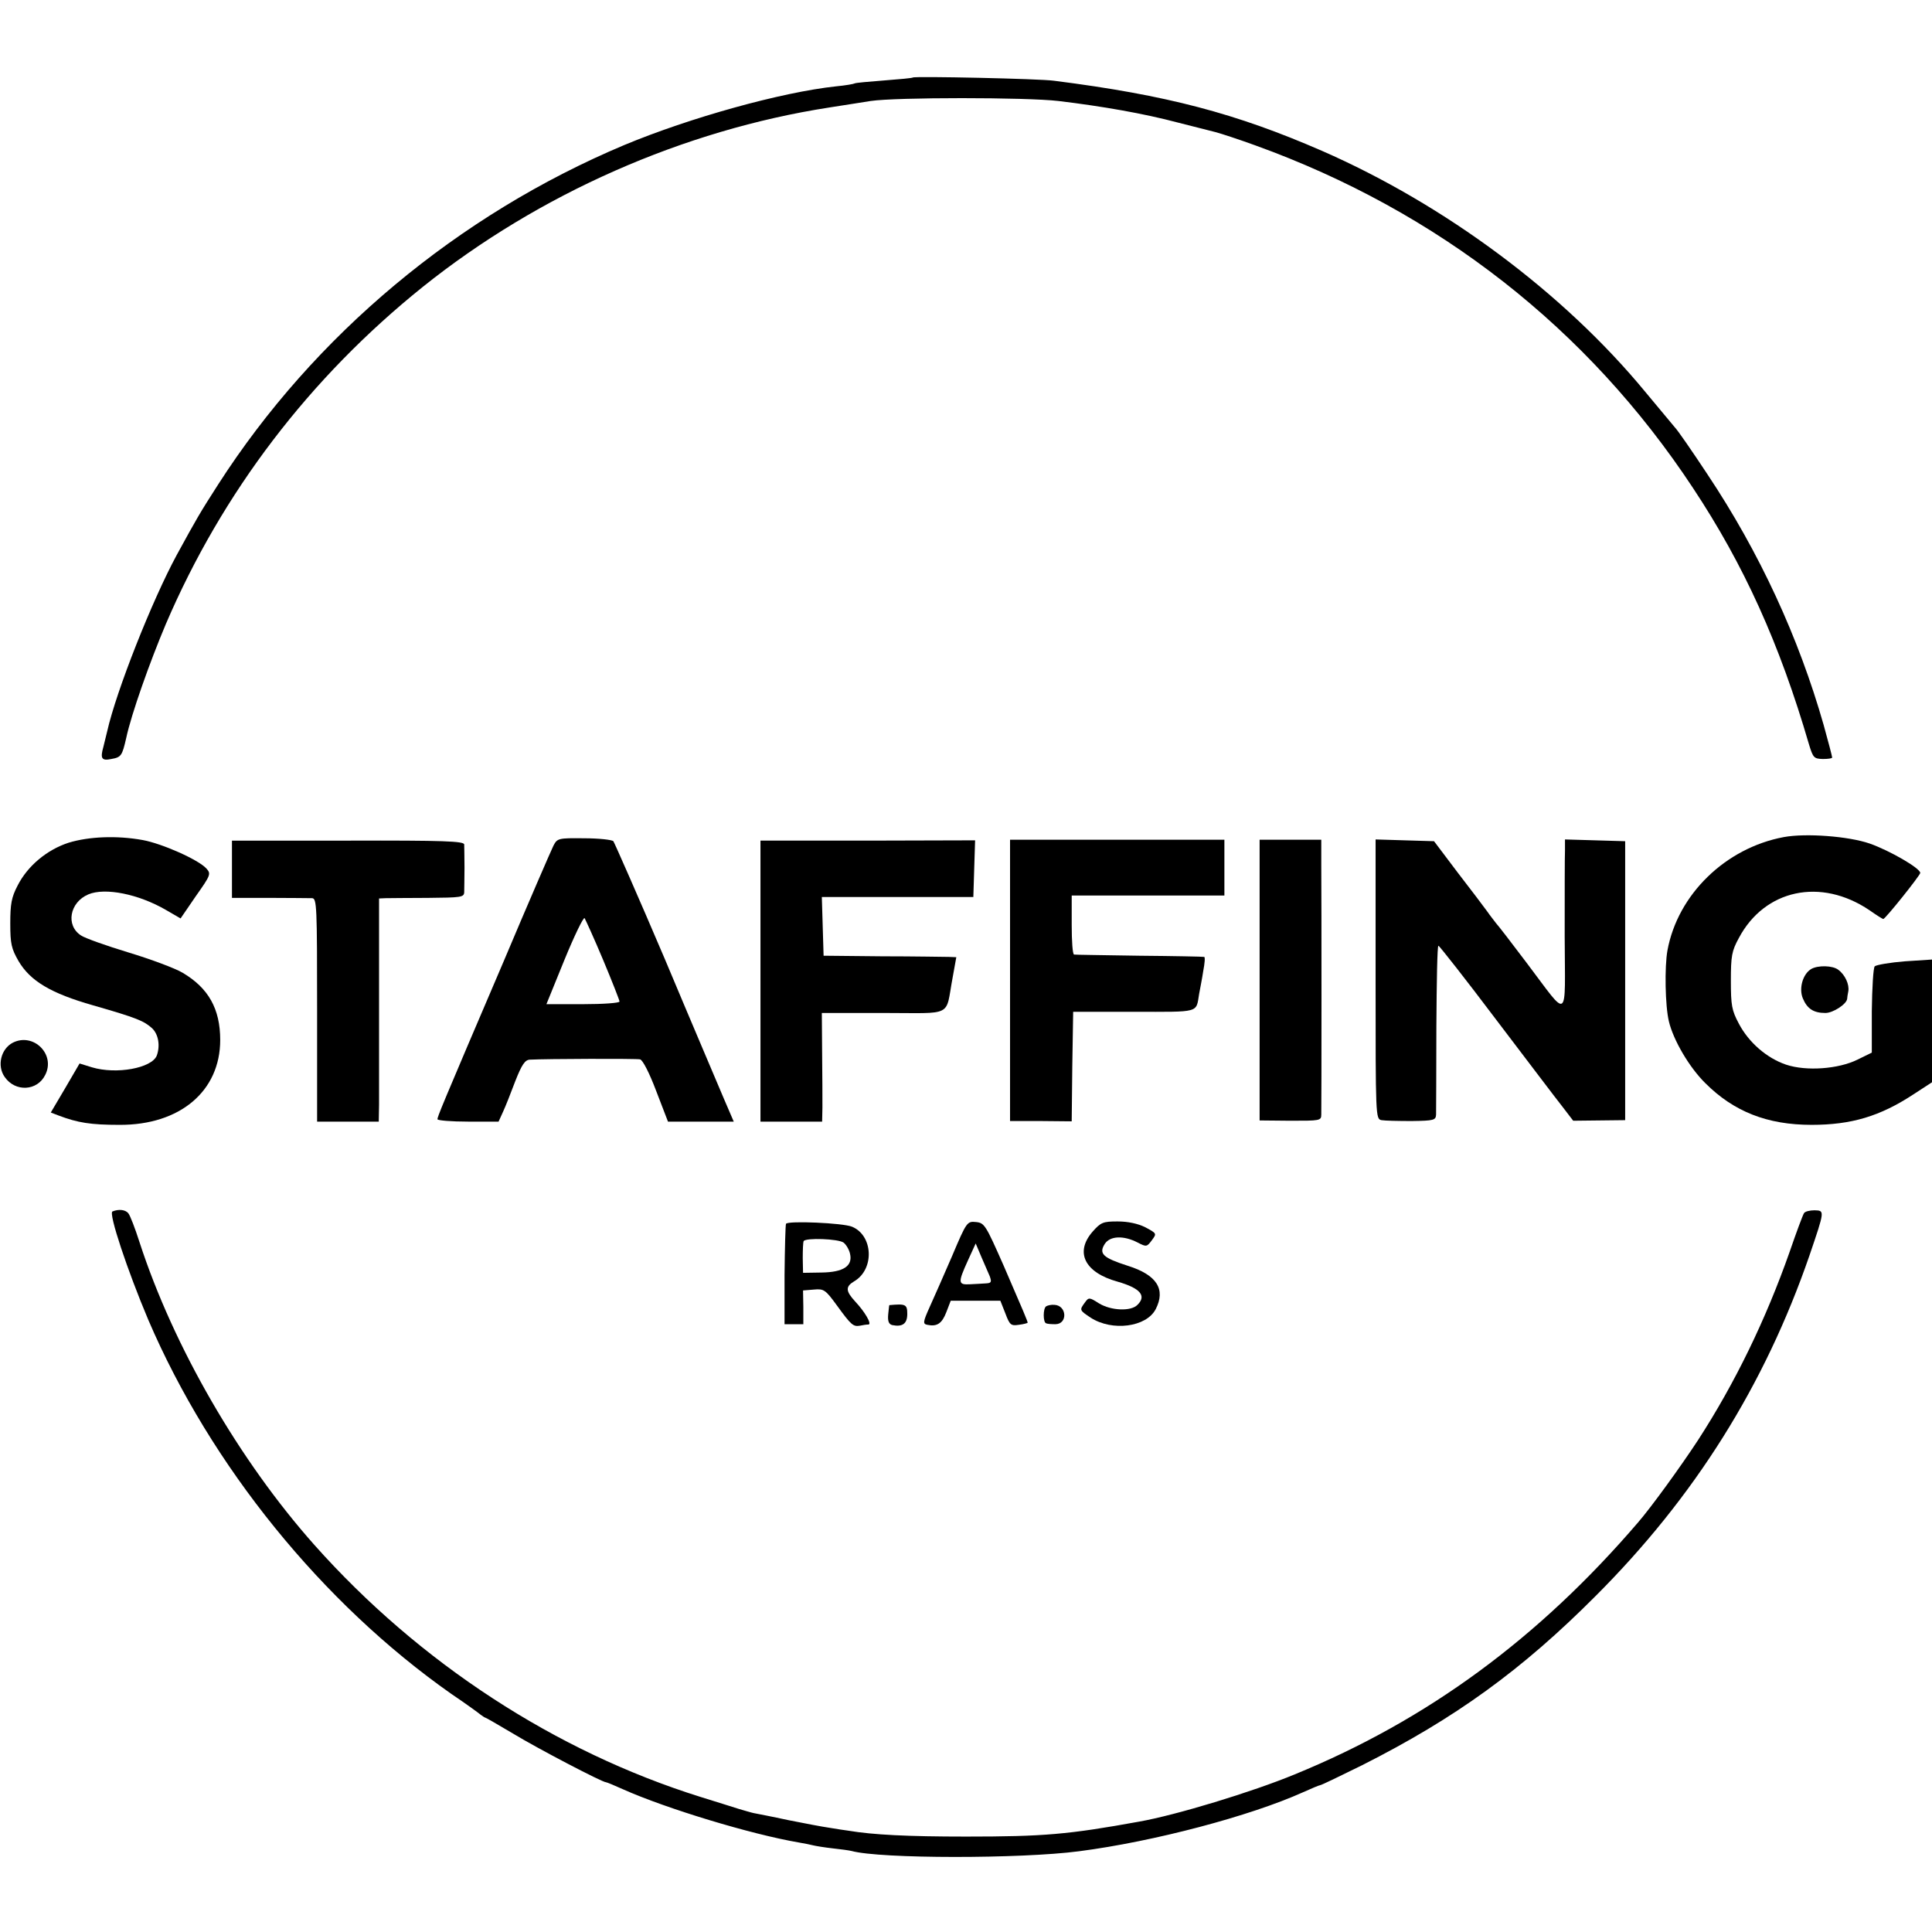
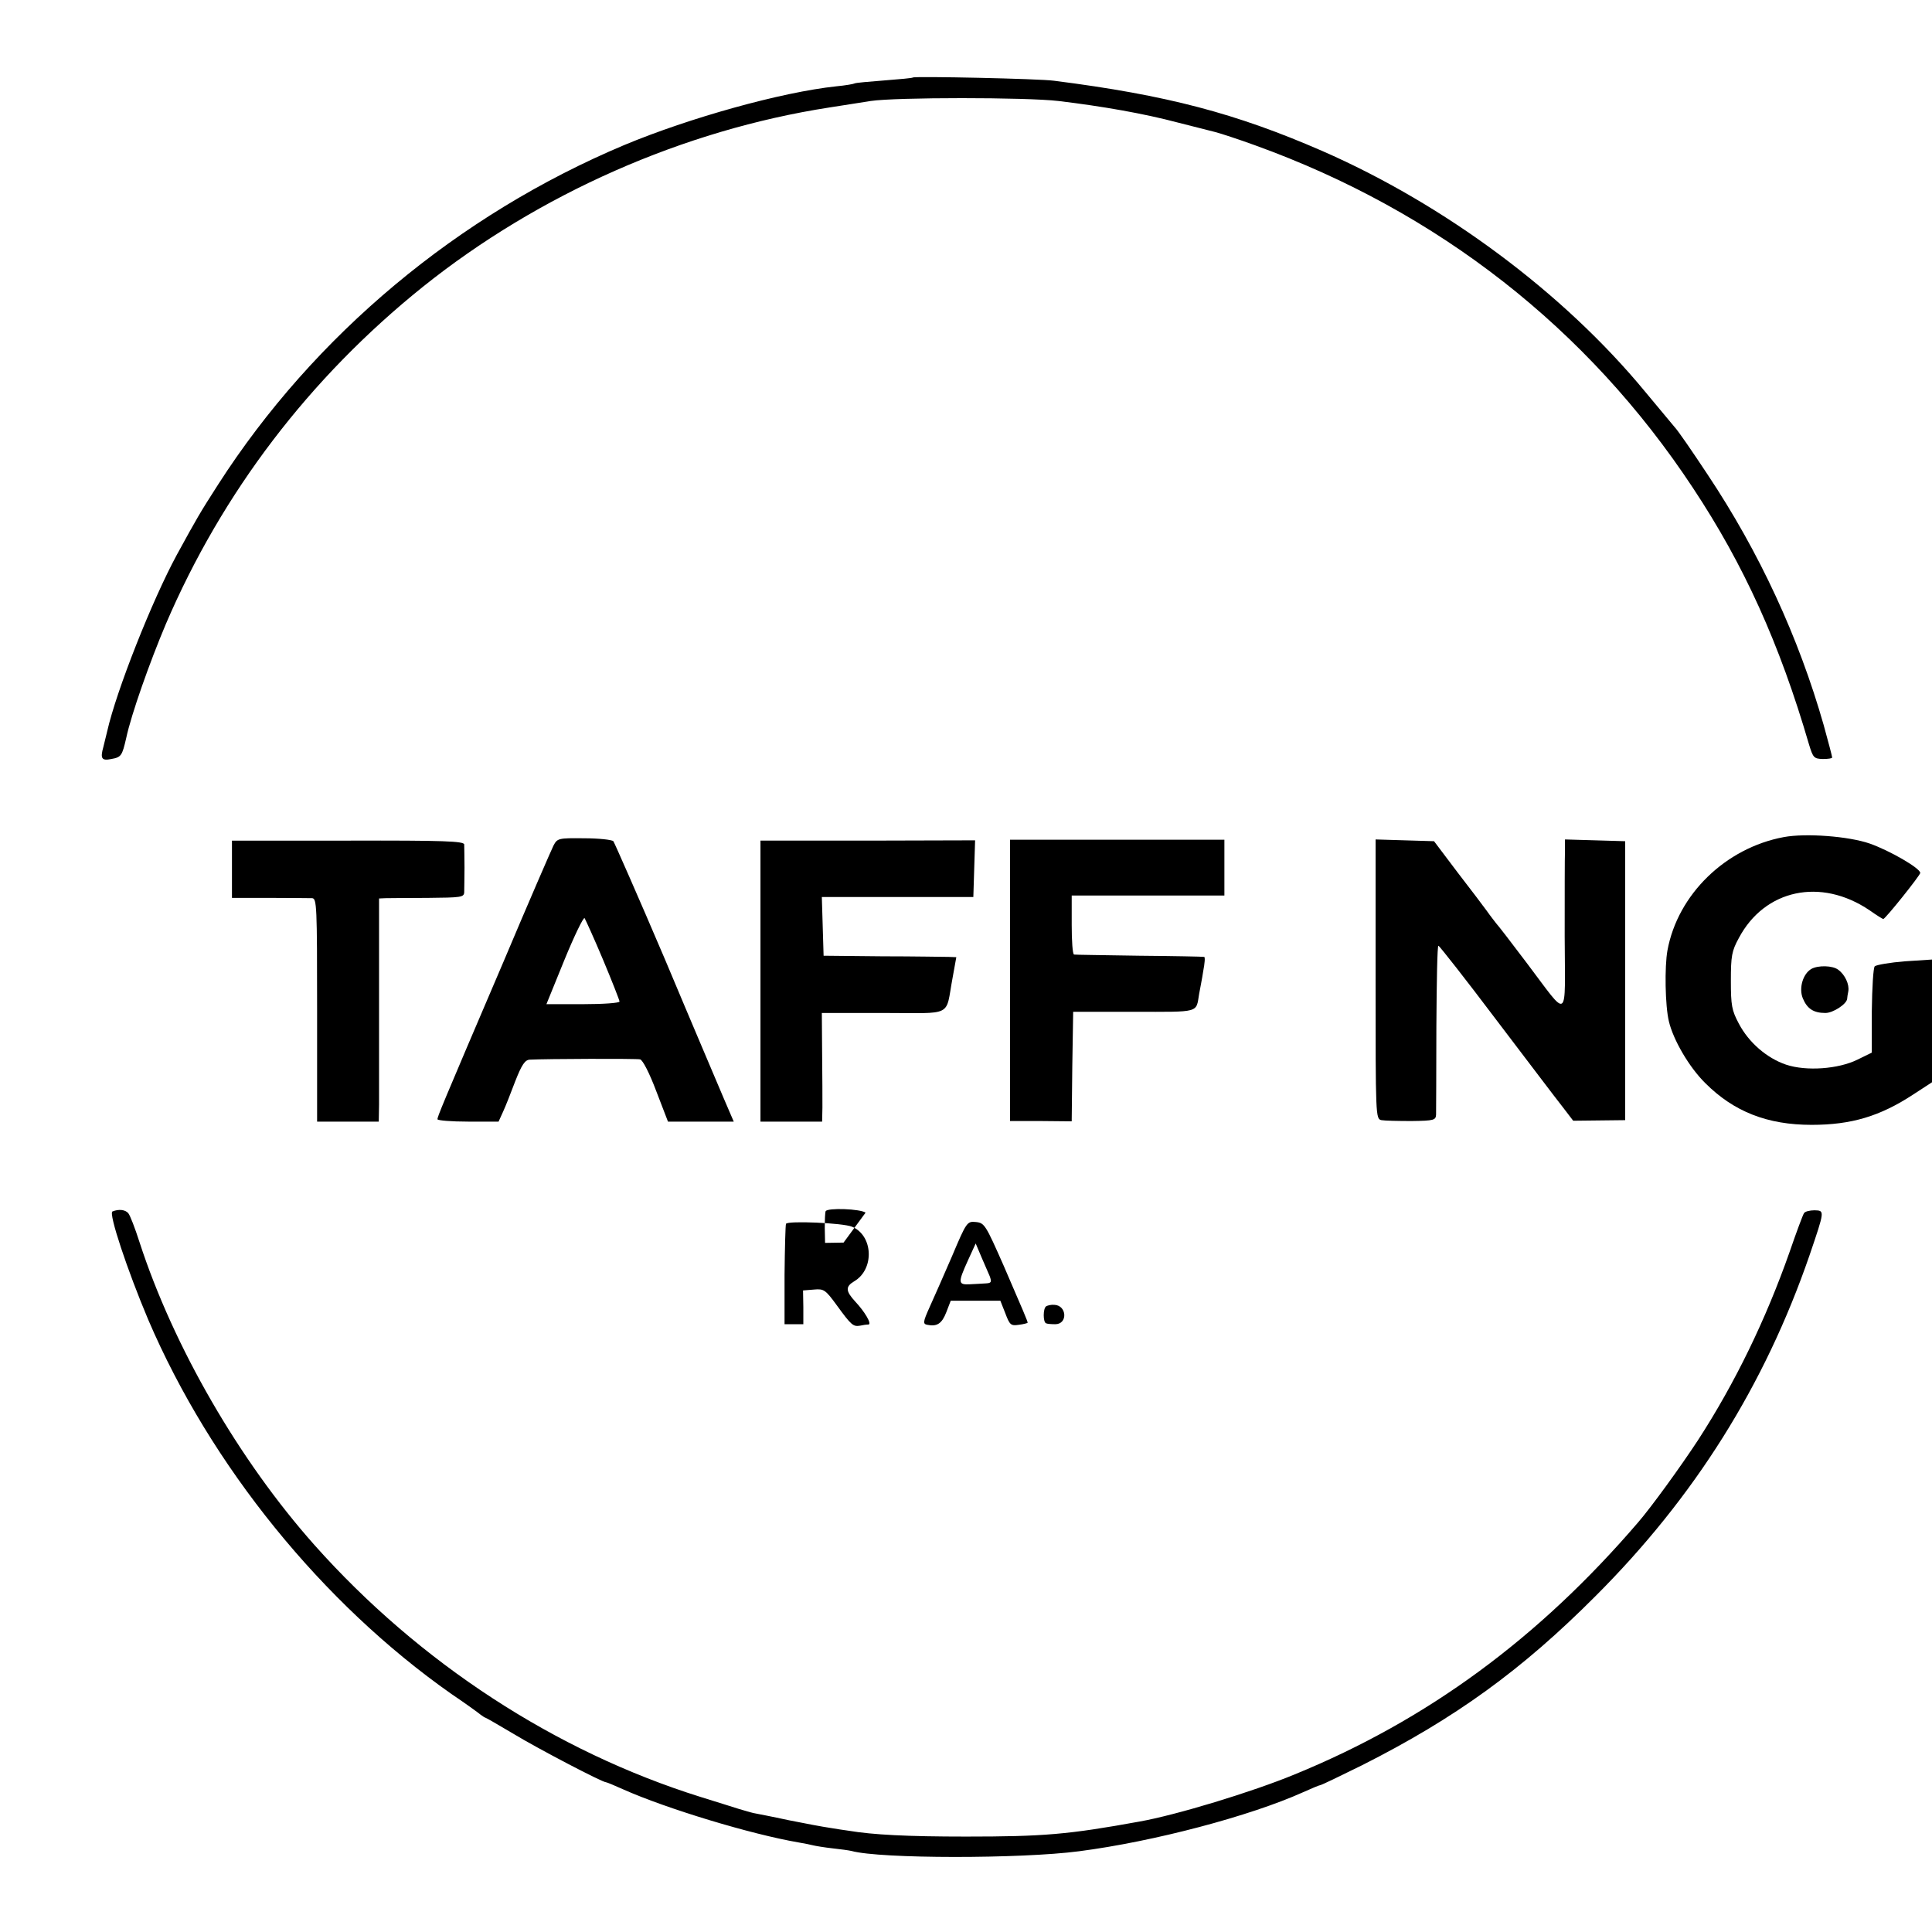
<svg xmlns="http://www.w3.org/2000/svg" version="1.0" width="658pt" height="658pt" viewBox="0 0 658 658" preserveAspectRatio="xMidYMid meet">
  <g transform="translate(0,658) scale(0.1,-0.1)" fill="#000000" stroke="none">
    <path d="M3109 6316 c-2 -2 -46 -6 -98 -10 -52 -4 -97 -8 -100 -10 -3 -2 -31 -7 -63 -10 -187 -20 -499 -107 -722 -200 -566 -238 -1056 -647 -1383 -1156 -63 -98 -72 -114 -141 -240 -84 -155 -206 -463 -237 -601 -2 -9 -8 -33 -13 -53 -11 -39 -6 -48 27 -41 34 6 37 11 51 72 17 80 80 258 135 388 192 448 489 838 875 1148 396 317 888 534 1385 611 55 9 118 18 140 22 86 13 530 13 640 0 150 -18 292 -43 405 -73 52 -13 111 -28 130 -33 19 -5 80 -25 135 -45 623 -225 1133 -624 1491 -1167 173 -261 295 -530 395 -873 14 -46 17 -49 47 -50 18 0 32 2 32 5 0 4 -13 53 -29 111 -85 298 -218 587 -396 854 -51 77 -101 150 -112 161 -10 12 -55 66 -100 120 -278 337 -682 637 -1100 820 -294 128 -528 190 -913 239 -49 7 -475 16 -481 11z" />
    <path d="M6075 3729 c-198 -37 -361 -195 -396 -386 -10 -55 -8 -189 5 -242 15 -63 69 -156 124 -210 97 -97 211 -142 362 -142 135 0 233 29 347 104 l63 41 0 209 0 209 -92 -6 c-51 -4 -97 -12 -103 -17 -5 -5 -9 -73 -10 -152 l0 -142 -49 -24 c-65 -32 -174 -40 -243 -17 -65 22 -127 75 -161 140 -24 45 -27 62 -27 146 0 84 3 101 27 145 88 166 279 207 445 95 24 -17 45 -30 47 -30 7 0 126 149 126 157 0 16 -104 76 -172 100 -72 25 -218 36 -293 22z" />
-     <path d="M234 3710 c-74 -24 -140 -79 -174 -146 -21 -40 -25 -63 -25 -129 0 -70 4 -86 28 -128 40 -68 110 -110 254 -151 150 -43 173 -53 201 -78 22 -21 28 -60 16 -93 -17 -43 -138 -65 -221 -40 l-42 13 -49 -84 -49 -83 26 -10 c66 -25 110 -32 208 -32 206 -1 343 115 343 289 0 106 -40 177 -128 229 -25 15 -108 46 -184 69 -76 23 -149 49 -162 58 -53 34 -39 113 25 140 57 24 171 1 264 -53 l50 -29 52 76 c51 72 52 76 36 94 -27 30 -151 85 -217 97 -88 16 -183 12 -252 -9z" />
    <path d="M1885 3700 c-7 -14 -84 -191 -170 -395 -216 -505 -225 -528 -225 -537 0 -4 47 -8 104 -8 l104 0 15 33 c8 17 27 65 42 105 22 56 33 72 49 73 57 3 363 4 376 1 9 -2 32 -47 55 -108 l40 -104 112 0 112 0 -34 79 c-18 43 -109 256 -200 473 -92 216 -172 397 -176 403 -5 5 -50 10 -100 10 -87 1 -91 0 -104 -25z m169 -389 c31 -74 56 -138 56 -142 0 -5 -56 -9 -124 -9 l-125 0 61 150 c34 83 65 147 69 143 3 -5 32 -68 63 -142z" />
    <path d="M790 3620 l0 -98 128 0 c70 0 135 -1 145 -1 16 -1 17 -26 17 -381 l0 -380 105 0 105 0 1 58 c0 31 0 202 0 380 l0 322 22 1 c12 0 77 1 145 1 112 1 122 2 123 19 0 11 1 48 1 84 0 36 -1 71 -1 79 -1 11 -67 14 -396 13 l-395 0 0 -97z" />
    <path d="M2590 3238 l0 -478 105 0 105 0 1 48 c0 26 0 109 -1 185 l-1 137 210 0 c241 0 210 -16 235 118 l13 72 -26 1 c-14 0 -116 2 -226 2 l-200 2 -3 100 -3 100 258 0 258 0 3 97 3 96 -366 -1 -365 0 0 -479z" />
    <path d="M3440 3241 l0 -479 105 0 105 -1 2 187 3 186 207 0 c227 0 211 -5 222 61 3 17 10 51 14 78 5 26 7 48 3 48 -3 1 -103 3 -221 4 -118 2 -218 3 -222 4 -5 1 -8 46 -8 101 l0 100 260 0 260 0 0 95 0 95 -365 0 -365 0 0 -479z" />
-     <path d="M4290 3242 l0 -478 105 -1 c100 0 105 0 105 21 1 30 1 744 0 849 l0 87 -105 0 -105 0 0 -478z" />
    <path d="M4685 3245 c0 -468 0 -476 20 -480 11 -2 57 -3 103 -3 76 1 82 3 83 22 0 12 1 146 1 299 1 152 3 277 7 276 3 0 92 -113 196 -251 105 -138 207 -273 227 -298 l36 -47 89 1 88 1 0 475 0 475 -102 3 -103 3 0 -38 c-1 -21 -1 -152 -1 -292 1 -295 17 -284 -129 -91 -52 69 -99 130 -105 136 -5 7 -19 24 -30 40 -11 15 -56 75 -101 133 l-80 106 -100 3 -99 3 0 -476z" />
    <path d="M6169 3280 c-29 -17 -43 -66 -29 -100 15 -36 37 -50 77 -50 26 0 72 30 74 48 0 4 2 16 4 26 4 23 -11 56 -34 73 -19 15 -69 16 -92 3z" />
-     <path d="M44 3029 c-41 -21 -55 -79 -28 -117 36 -52 111 -48 138 7 36 70 -40 145 -110 110z" />
    <path d="M383 2454 c-14 -6 51 -201 122 -369 213 -497 592 -965 1032 -1274 49 -33 93 -65 100 -71 7 -5 14 -10 16 -10 2 0 45 -25 94 -54 84 -51 304 -166 317 -166 3 0 29 -11 58 -24 148 -66 435 -153 598 -181 19 -3 42 -8 50 -10 8 -2 38 -7 65 -10 28 -3 57 -7 65 -9 98 -27 577 -27 775 -1 255 33 583 120 763 201 29 13 55 24 58 24 4 0 68 31 143 68 317 160 544 324 796 577 336 336 575 716 728 1160 52 153 52 152 17 153 -16 0 -33 -4 -36 -10 -4 -6 -26 -65 -49 -132 -81 -230 -185 -445 -312 -641 -59 -90 -159 -228 -204 -280 -338 -394 -717 -673 -1169 -858 -145 -60 -405 -139 -530 -161 -242 -44 -326 -51 -590 -51 -198 0 -317 6 -400 20 -14 2 -43 6 -65 10 -22 3 -85 15 -140 26 -55 12 -108 22 -118 24 -10 2 -32 9 -50 14 -18 6 -77 24 -131 41 -495 155 -958 457 -1315 858 -256 288 -480 675 -596 1032 -15 47 -32 91 -38 98 -10 12 -32 15 -54 6z" />
-     <path d="M2677 2412 c-2 -4 -4 -82 -5 -174 l0 -168 32 0 32 0 0 58 -1 57 37 3 c34 3 39 0 79 -55 48 -66 55 -72 78 -68 9 2 22 4 29 4 12 1 -12 43 -46 79 -32 35 -33 50 -3 68 70 41 65 156 -7 186 -31 13 -219 21 -225 10z m196 -64 c9 -7 19 -24 22 -38 10 -42 -23 -63 -97 -64 l-63 -1 -1 50 c0 28 1 53 3 58 7 12 118 8 136 -5z" />
+     <path d="M2677 2412 c-2 -4 -4 -82 -5 -174 l0 -168 32 0 32 0 0 58 -1 57 37 3 c34 3 39 0 79 -55 48 -66 55 -72 78 -68 9 2 22 4 29 4 12 1 -12 43 -46 79 -32 35 -33 50 -3 68 70 41 65 156 -7 186 -31 13 -219 21 -225 10z m196 -64 l-63 -1 -1 50 c0 28 1 53 3 58 7 12 118 8 136 -5z" />
    <path d="M3243 2303 c-28 -65 -63 -144 -77 -175 -23 -51 -23 -57 -8 -60 33 -7 50 4 65 43 l15 39 85 0 84 0 17 -43 c15 -40 19 -43 46 -39 17 2 30 6 30 7 0 5 -14 38 -82 195 -61 138 -65 145 -94 148 -30 3 -32 1 -81 -115z m128 -70 c7 -20 5 -23 -14 -24 -12 -1 -37 -2 -54 -3 -40 -2 -41 5 -7 80 l27 59 19 -45 c11 -25 24 -55 29 -67z" />
-     <path d="M3721 2385 c-61 -70 -27 -139 85 -170 77 -22 100 -48 68 -79 -22 -23 -90 -20 -131 5 -33 21 -35 21 -48 3 -19 -26 -19 -26 20 -52 73 -47 189 -32 221 29 35 68 4 117 -95 148 -84 27 -100 41 -78 75 18 27 64 29 112 4 29 -15 31 -15 48 8 17 23 17 23 -22 44 -26 13 -60 20 -95 20 -49 0 -57 -3 -85 -35z" />
-     <path d="M3029 2135 c-1 0 -2 -14 -4 -32 -2 -23 2 -33 14 -36 35 -7 51 5 51 38 0 33 -6 35 -61 30z" />
    <path d="M3563 2131 c-11 -7 -11 -55 0 -58 4 -2 18 -3 31 -3 43 0 40 64 -3 66 -11 1 -23 -2 -28 -5z" />
  </g>
</svg>